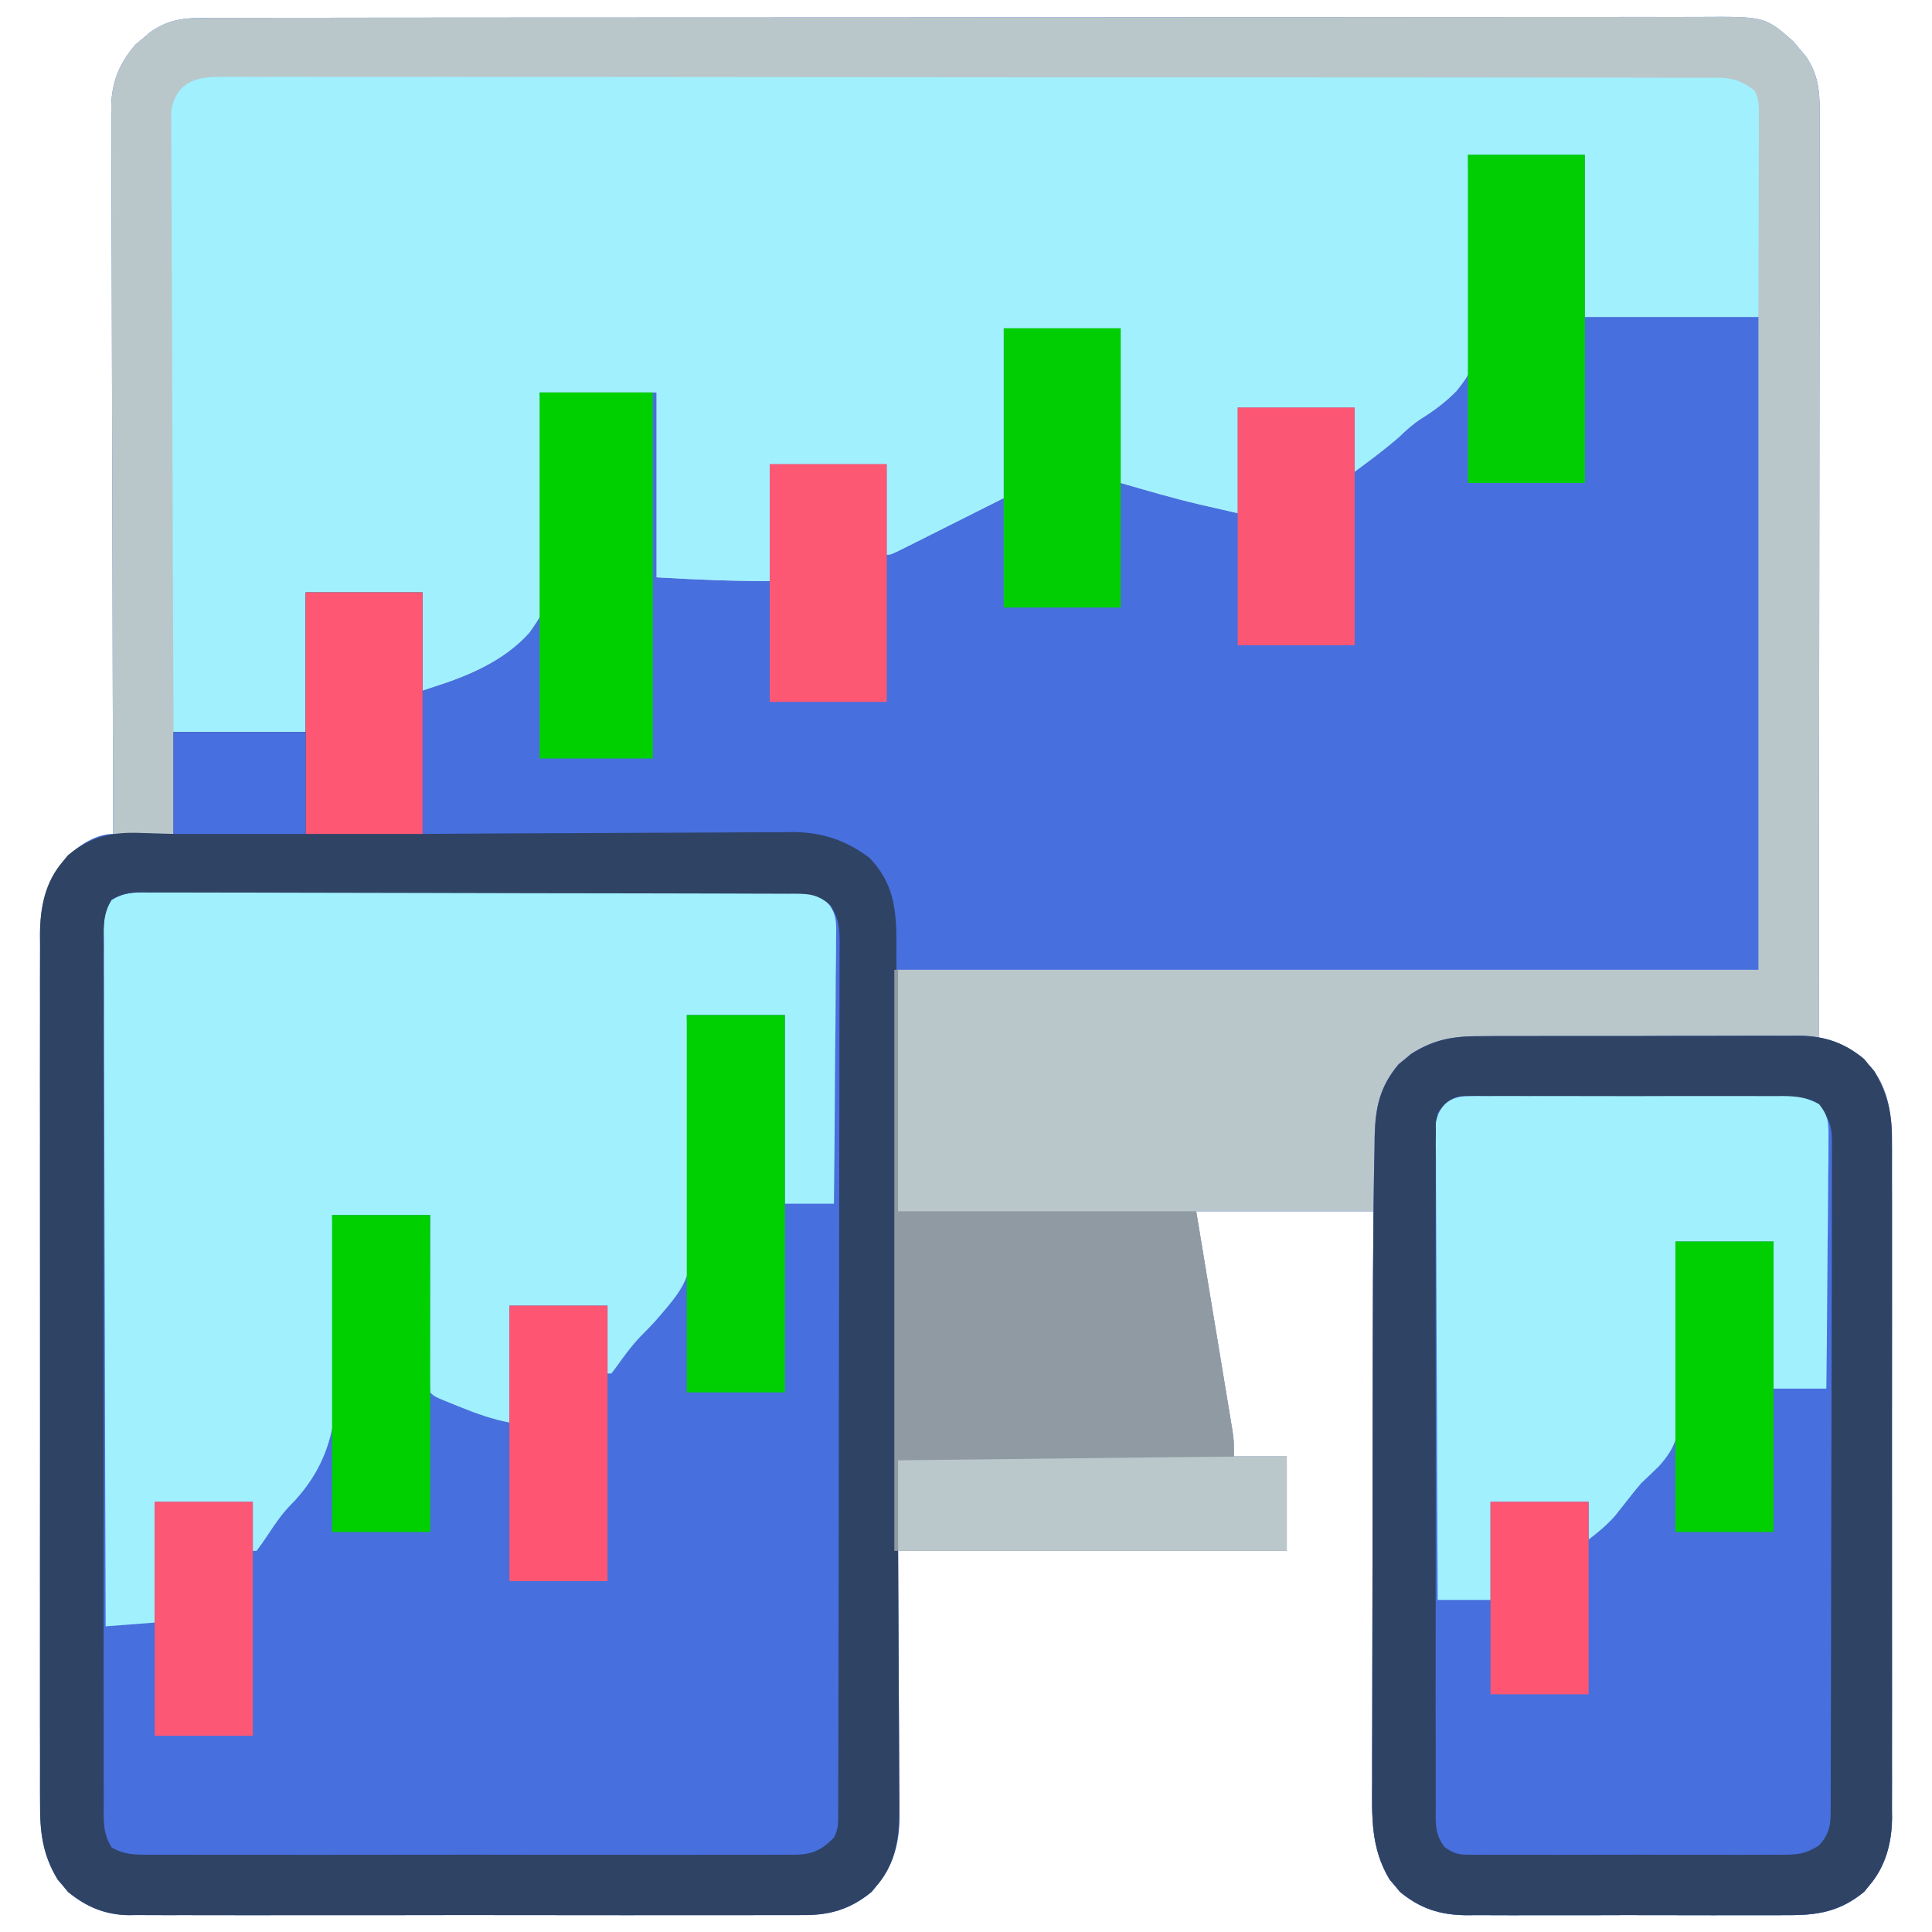
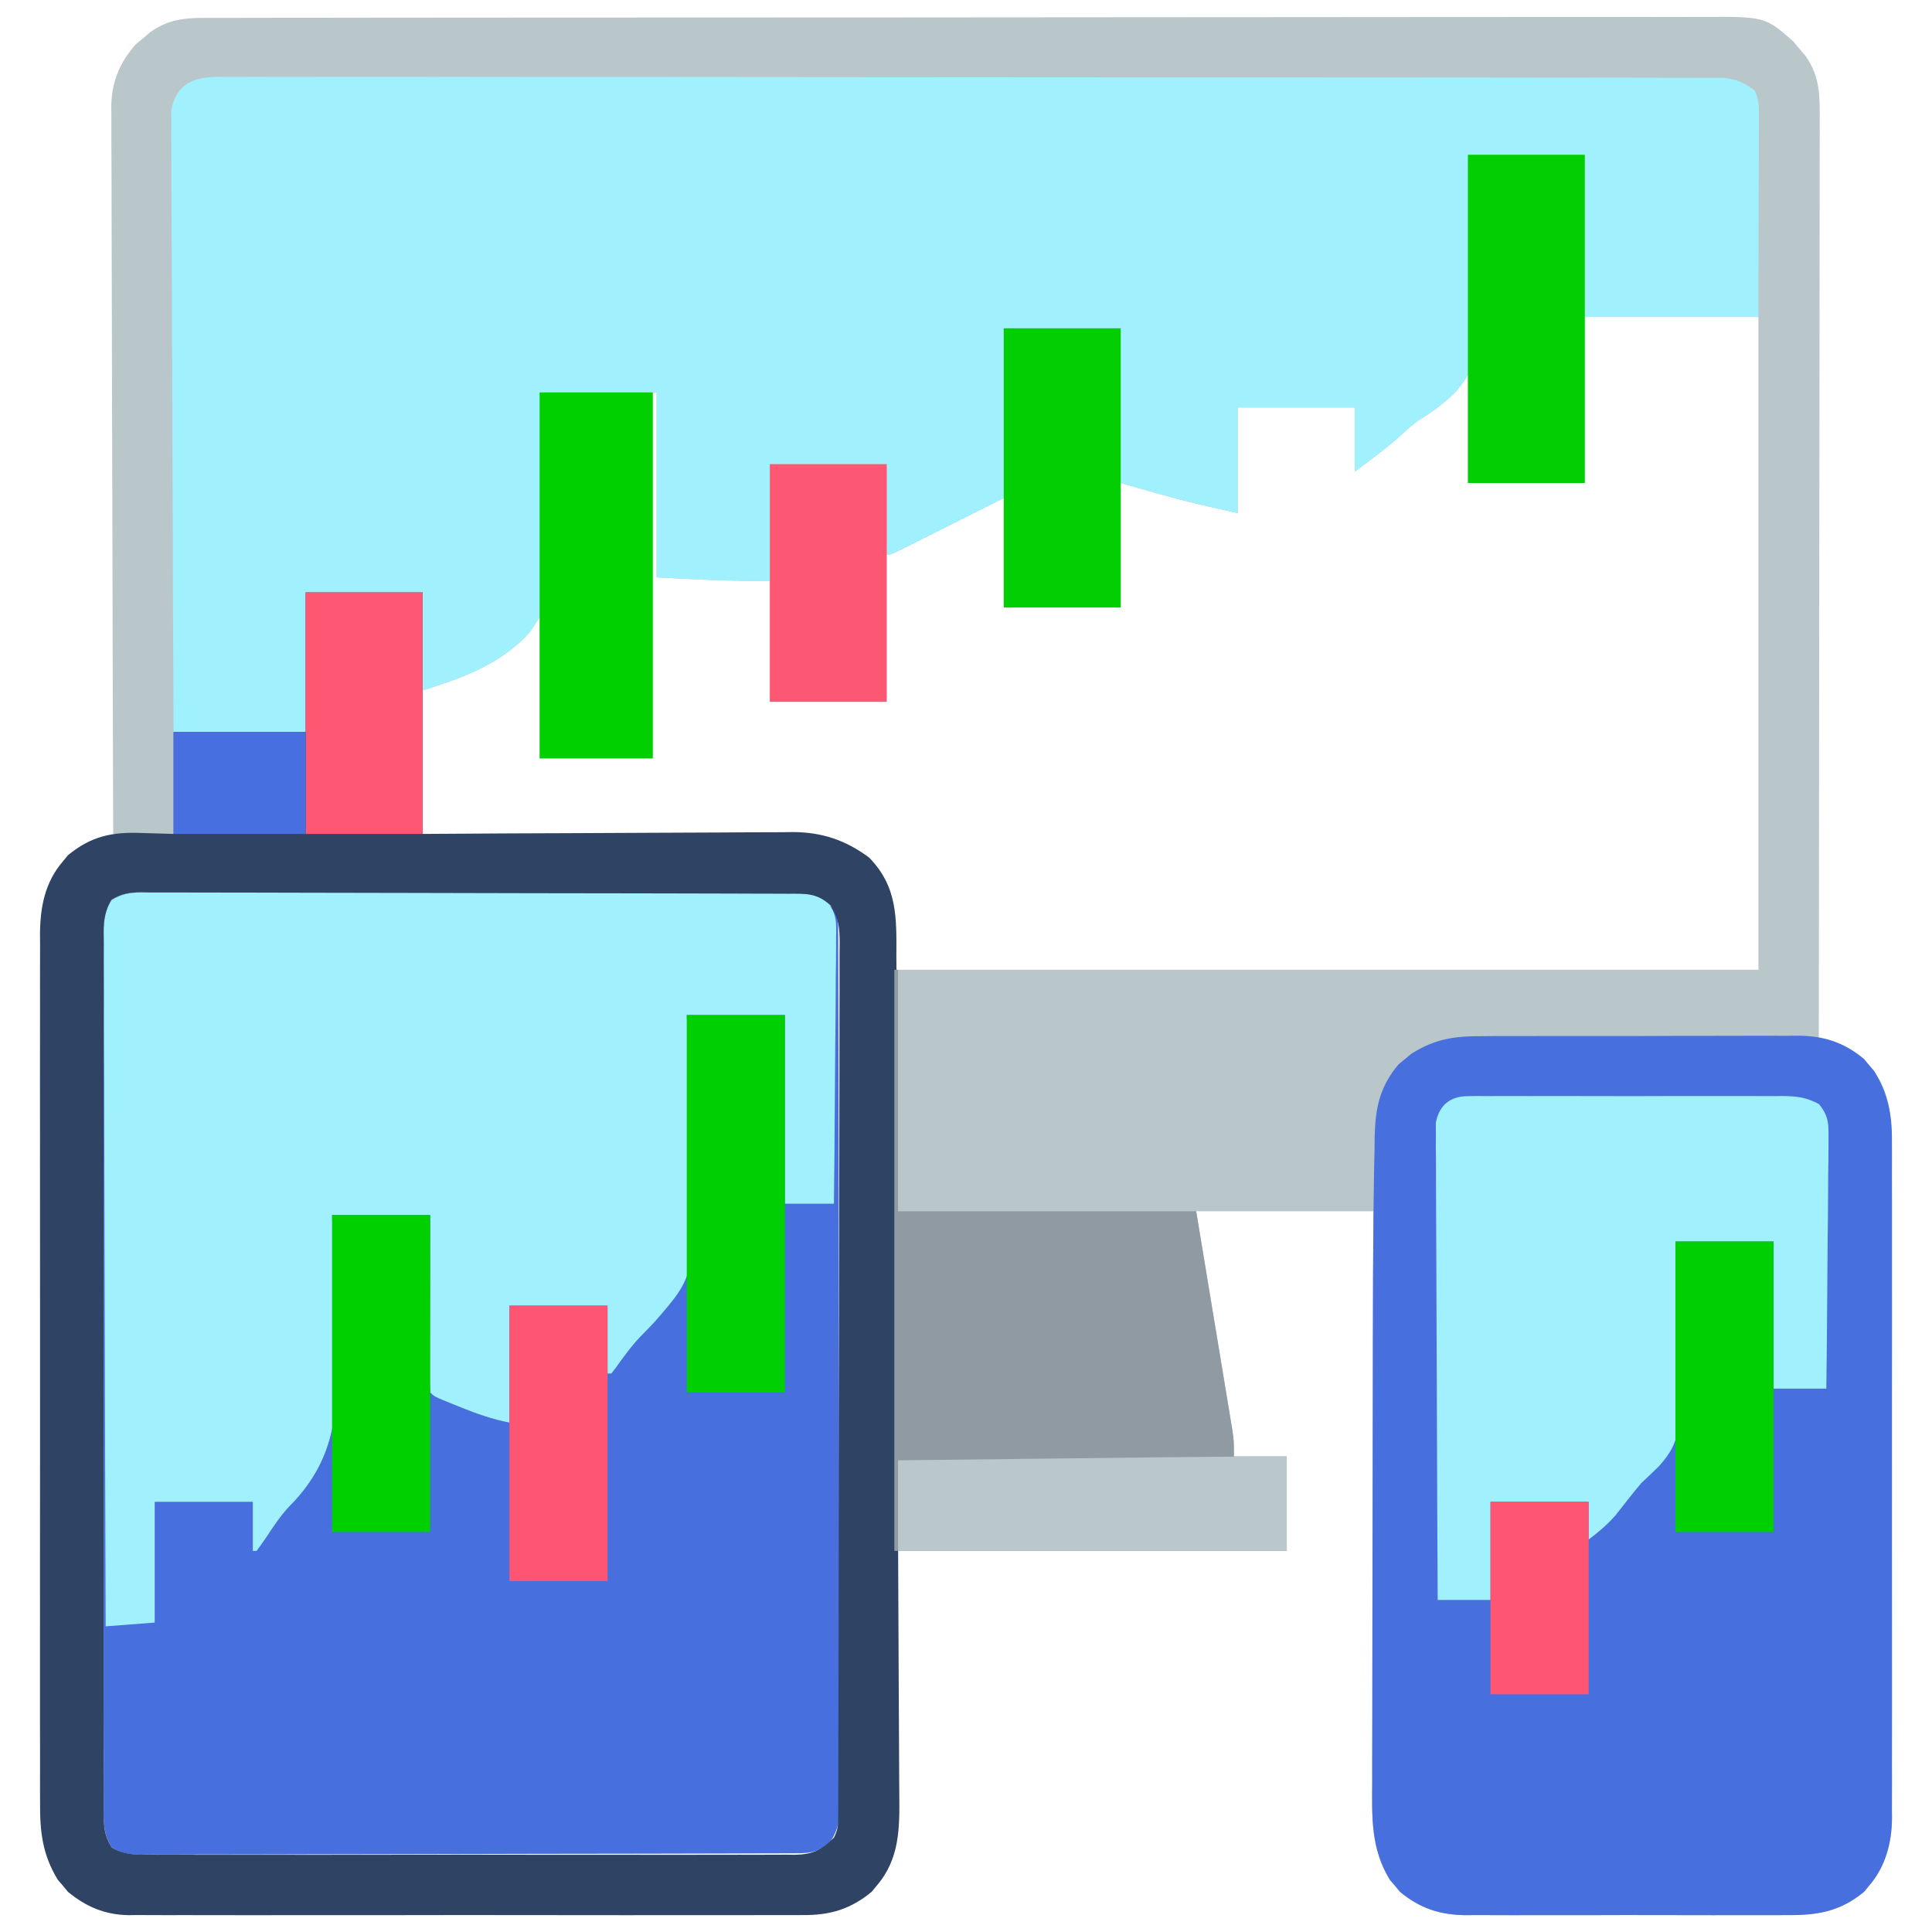
<svg xmlns="http://www.w3.org/2000/svg" width="512" height="512">
-   <path d="M0 0 C0.709 -0.004 1.418 -0.007 2.149 -0.011 C4.531 -0.02 6.913 -0.015 9.295 -0.01 C11.018 -0.014 12.741 -0.018 14.464 -0.024 C19.203 -0.036 23.942 -0.036 28.681 -0.033 C33.79 -0.033 38.899 -0.044 44.009 -0.054 C54.02 -0.07 64.032 -0.076 74.044 -0.077 C82.181 -0.078 90.317 -0.082 98.454 -0.088 C121.515 -0.106 144.576 -0.115 167.637 -0.114 C169.503 -0.113 169.503 -0.113 171.406 -0.113 C173.273 -0.113 173.273 -0.113 175.179 -0.113 C195.362 -0.112 215.544 -0.131 235.727 -0.16 C256.443 -0.188 277.158 -0.202 297.874 -0.2 C309.507 -0.2 321.141 -0.205 332.774 -0.227 C342.679 -0.245 352.583 -0.249 362.488 -0.236 C367.542 -0.229 372.596 -0.229 377.65 -0.246 C382.277 -0.262 386.903 -0.259 391.53 -0.242 C393.204 -0.239 394.878 -0.242 396.551 -0.254 C413.611 -0.359 413.611 -0.359 421.121 6.222 C421.66 6.873 422.199 7.524 422.754 8.195 C423.308 8.843 423.863 9.492 424.434 10.16 C428.289 15.755 428.159 20.887 428.12 27.463 C428.122 29.02 428.122 29.02 428.125 30.607 C428.128 34.088 428.117 37.569 428.106 41.05 C428.106 43.543 428.106 46.036 428.107 48.529 C428.107 53.9 428.102 59.27 428.091 64.64 C428.074 72.405 428.069 80.17 428.067 87.934 C428.062 100.532 428.049 113.13 428.03 125.728 C428.012 137.965 427.997 150.202 427.989 162.439 C427.988 163.193 427.988 163.947 427.987 164.725 C427.985 168.509 427.982 172.294 427.98 176.079 C427.959 207.471 427.924 238.864 427.879 270.257 C428.991 270.561 430.103 270.865 431.249 271.178 C437.217 272.952 441.084 276.562 444.254 281.882 C446.75 287.067 447.026 291.338 447.019 297.049 C447.024 298.234 447.024 298.234 447.028 299.443 C447.037 302.093 447.039 304.743 447.04 307.393 C447.045 309.292 447.05 311.191 447.055 313.09 C447.068 318.251 447.075 323.412 447.079 328.574 C447.082 331.799 447.086 335.024 447.091 338.249 C447.104 348.34 447.114 358.431 447.118 368.523 C447.122 380.17 447.14 391.816 447.169 403.463 C447.191 412.467 447.201 421.471 447.202 430.475 C447.203 435.852 447.209 441.229 447.227 446.606 C447.243 451.665 447.245 456.724 447.237 461.784 C447.236 463.638 447.24 465.492 447.25 467.347 C447.263 469.884 447.257 472.42 447.247 474.957 C447.259 476.05 447.259 476.05 447.271 477.166 C447.209 483.677 445.545 489.968 441.192 495.007 C440.755 495.538 440.318 496.069 439.867 496.617 C433.588 501.798 427.609 502.845 419.643 502.775 C418.153 502.785 418.153 502.785 416.634 502.796 C413.372 502.814 410.11 502.802 406.848 502.789 C404.569 502.791 402.29 502.795 400.012 502.8 C395.244 502.806 390.476 502.797 385.709 502.779 C379.609 502.756 373.51 502.769 367.41 502.793 C362.707 502.808 358.004 502.803 353.301 502.793 C351.053 502.79 348.804 502.793 346.556 502.802 C343.408 502.813 340.262 502.797 337.115 502.775 C336.194 502.783 335.272 502.791 334.322 502.799 C327.438 502.71 322.237 501.028 316.891 496.617 C316.454 496.086 316.017 495.554 315.567 495.007 C315.117 494.486 314.667 493.966 314.203 493.429 C309.064 484.999 309.47 476.568 309.538 467.019 C309.539 465.373 309.539 463.726 309.537 462.08 C309.536 457.628 309.554 453.176 309.575 448.724 C309.594 444.065 309.595 439.406 309.599 434.747 C309.608 425.932 309.633 417.117 309.663 408.302 C309.697 398.264 309.713 388.225 309.728 378.186 C309.759 357.543 309.814 336.9 309.879 316.257 C294.369 316.257 278.859 316.257 262.879 316.257 C263.601 320.614 264.323 324.971 265.067 329.46 C265.641 332.936 266.214 336.412 266.787 339.889 C267.392 343.557 267.998 347.226 268.607 350.893 C269.193 354.427 269.776 357.961 270.357 361.495 C270.579 362.842 270.803 364.19 271.027 365.537 C271.341 367.426 271.651 369.315 271.961 371.204 C272.139 372.278 272.316 373.353 272.499 374.46 C272.879 377.257 272.879 377.257 272.879 381.257 C277.499 381.257 282.119 381.257 286.879 381.257 C286.879 389.507 286.879 397.757 286.879 406.257 C252.889 406.257 218.899 406.257 183.879 406.257 C183.998 431.238 183.998 431.238 184.149 456.218 C184.163 461.07 184.163 461.07 184.165 463.347 C184.17 464.924 184.18 466.501 184.196 468.079 C184.218 470.479 184.221 472.88 184.22 475.281 C184.23 475.973 184.241 476.666 184.252 477.379 C184.212 483.799 182.459 490.067 178.192 495.007 C177.755 495.538 177.318 496.069 176.867 496.617 C171.29 501.219 165.767 502.853 158.644 502.765 C157.46 502.775 157.46 502.775 156.252 502.784 C153.628 502.8 151.005 502.787 148.381 502.775 C146.491 502.78 144.602 502.787 142.712 502.796 C137.594 502.814 132.477 502.807 127.359 502.795 C121.996 502.784 116.634 502.794 111.271 502.8 C102.266 502.807 93.261 502.798 84.256 502.779 C73.854 502.757 63.453 502.764 53.051 502.786 C44.11 502.804 35.17 502.807 26.23 502.796 C20.894 502.79 15.559 502.789 10.223 502.802 C5.206 502.814 0.19 502.806 -4.827 502.783 C-6.665 502.778 -8.503 502.779 -10.342 502.788 C-12.857 502.799 -15.371 502.785 -17.886 502.765 C-18.969 502.779 -18.969 502.779 -20.074 502.792 C-26.28 502.698 -31.321 500.567 -36.109 496.617 C-36.546 496.086 -36.983 495.554 -37.433 495.007 C-37.883 494.486 -38.333 493.966 -38.797 493.429 C-42.902 486.695 -43.557 480.633 -43.502 472.934 C-43.507 471.92 -43.511 470.906 -43.516 469.862 C-43.528 466.478 -43.519 463.094 -43.509 459.71 C-43.513 457.279 -43.519 454.847 -43.525 452.416 C-43.537 446.505 -43.536 440.595 -43.527 434.684 C-43.52 429.879 -43.519 425.074 -43.522 420.269 C-43.523 419.584 -43.523 418.899 -43.524 418.193 C-43.525 416.802 -43.526 415.41 -43.527 414.019 C-43.535 400.982 -43.525 387.945 -43.509 374.909 C-43.496 363.732 -43.498 352.555 -43.512 341.378 C-43.528 328.387 -43.534 315.396 -43.525 302.405 C-43.524 301.018 -43.523 299.632 -43.522 298.246 C-43.522 297.564 -43.521 296.882 -43.521 296.179 C-43.518 291.382 -43.523 286.585 -43.53 281.787 C-43.539 275.326 -43.532 268.865 -43.515 262.403 C-43.511 260.033 -43.512 257.663 -43.519 255.292 C-43.527 252.055 -43.517 248.818 -43.502 245.581 C-43.509 244.644 -43.515 243.708 -43.522 242.744 C-43.449 234.535 -41.502 227.963 -35.875 221.8 C-32.673 218.983 -28.493 216.257 -24.121 216.257 C-24.125 215.239 -24.128 214.221 -24.132 213.172 C-24.221 188.392 -24.287 163.612 -24.328 138.833 C-24.349 126.849 -24.377 114.866 -24.423 102.883 C-24.463 92.438 -24.488 81.993 -24.497 71.548 C-24.503 66.017 -24.515 60.487 -24.544 54.957 C-24.571 49.75 -24.579 44.543 -24.573 39.336 C-24.574 37.427 -24.582 35.518 -24.598 33.609 C-24.618 30.997 -24.613 28.386 -24.602 25.774 C-24.614 25.023 -24.625 24.272 -24.637 23.498 C-24.565 17.024 -22.428 11.89 -18.156 7.015 C-17.505 6.476 -16.854 5.937 -16.183 5.382 C-15.535 4.828 -14.887 4.274 -14.219 3.703 C-9.566 0.497 -5.597 0.006 0 0 Z " fill="#476FDE" transform="translate(54.121,4.743)" />
  <path d="M0 0 C0.709 -0.004 1.418 -0.007 2.149 -0.011 C4.531 -0.02 6.913 -0.015 9.295 -0.01 C11.018 -0.014 12.741 -0.018 14.464 -0.024 C19.203 -0.036 23.942 -0.036 28.681 -0.033 C33.79 -0.033 38.899 -0.044 44.009 -0.054 C54.02 -0.07 64.032 -0.076 74.044 -0.077 C82.181 -0.078 90.317 -0.082 98.454 -0.088 C121.515 -0.106 144.576 -0.115 167.637 -0.114 C169.503 -0.113 169.503 -0.113 171.406 -0.113 C173.273 -0.113 173.273 -0.113 175.179 -0.113 C195.362 -0.112 215.544 -0.131 235.727 -0.16 C256.443 -0.188 277.158 -0.202 297.874 -0.2 C309.507 -0.2 321.141 -0.205 332.774 -0.227 C342.679 -0.245 352.583 -0.249 362.488 -0.236 C367.542 -0.229 372.596 -0.229 377.65 -0.246 C382.277 -0.262 386.903 -0.259 391.53 -0.242 C393.204 -0.239 394.878 -0.242 396.551 -0.254 C413.611 -0.359 413.611 -0.359 421.121 6.222 C421.66 6.873 422.199 7.524 422.754 8.195 C423.308 8.843 423.863 9.492 424.434 10.16 C428.289 15.755 428.159 20.887 428.12 27.463 C428.122 29.02 428.122 29.02 428.125 30.607 C428.128 34.088 428.117 37.569 428.106 41.05 C428.106 43.543 428.106 46.036 428.107 48.529 C428.107 53.9 428.102 59.27 428.091 64.64 C428.074 72.405 428.069 80.17 428.067 87.934 C428.062 100.532 428.049 113.13 428.03 125.728 C428.012 137.965 427.997 150.202 427.989 162.439 C427.988 163.193 427.988 163.947 427.987 164.725 C427.985 168.509 427.982 172.294 427.98 176.079 C427.959 207.471 427.924 238.864 427.879 270.257 C428.991 270.561 430.103 270.865 431.249 271.178 C437.217 272.952 441.084 276.562 444.254 281.882 C446.75 287.067 447.026 291.338 447.019 297.049 C447.024 298.234 447.024 298.234 447.028 299.443 C447.037 302.093 447.039 304.743 447.04 307.393 C447.045 309.292 447.05 311.191 447.055 313.09 C447.068 318.251 447.075 323.412 447.079 328.574 C447.082 331.799 447.086 335.024 447.091 338.249 C447.104 348.34 447.114 358.431 447.118 368.523 C447.122 380.17 447.14 391.816 447.169 403.463 C447.191 412.467 447.201 421.471 447.202 430.475 C447.203 435.852 447.209 441.229 447.227 446.606 C447.243 451.665 447.245 456.724 447.237 461.784 C447.236 463.638 447.24 465.492 447.25 467.347 C447.263 469.884 447.257 472.42 447.247 474.957 C447.259 476.05 447.259 476.05 447.271 477.166 C447.209 483.677 445.545 489.968 441.192 495.007 C440.755 495.538 440.318 496.069 439.867 496.617 C433.588 501.798 427.609 502.845 419.643 502.775 C418.153 502.785 418.153 502.785 416.634 502.796 C413.372 502.814 410.11 502.802 406.848 502.789 C404.569 502.791 402.29 502.795 400.012 502.8 C395.244 502.806 390.476 502.797 385.709 502.779 C379.609 502.756 373.51 502.769 367.41 502.793 C362.707 502.808 358.004 502.803 353.301 502.793 C351.053 502.79 348.804 502.793 346.556 502.802 C343.408 502.813 340.262 502.797 337.115 502.775 C336.194 502.783 335.272 502.791 334.322 502.799 C327.438 502.71 322.237 501.028 316.891 496.617 C316.454 496.086 316.017 495.554 315.567 495.007 C315.117 494.486 314.667 493.966 314.203 493.429 C309.064 484.999 309.47 476.568 309.538 467.019 C309.539 465.373 309.539 463.726 309.537 462.08 C309.536 457.628 309.554 453.176 309.575 448.724 C309.594 444.065 309.595 439.406 309.599 434.747 C309.608 425.932 309.633 417.117 309.663 408.302 C309.697 398.264 309.713 388.225 309.728 378.186 C309.759 357.543 309.814 336.9 309.879 316.257 C294.369 316.257 278.859 316.257 262.879 316.257 C263.601 320.614 264.323 324.971 265.067 329.46 C265.641 332.936 266.214 336.412 266.787 339.889 C267.392 343.557 267.998 347.226 268.607 350.893 C269.193 354.427 269.776 357.961 270.357 361.495 C270.579 362.842 270.803 364.19 271.027 365.537 C271.341 367.426 271.651 369.315 271.961 371.204 C272.139 372.278 272.316 373.353 272.499 374.46 C272.879 377.257 272.879 377.257 272.879 381.257 C277.499 381.257 282.119 381.257 286.879 381.257 C286.879 389.507 286.879 397.757 286.879 406.257 C252.559 406.257 218.239 406.257 182.879 406.257 C182.879 355.437 182.879 304.617 182.879 252.257 C258.449 252.257 334.019 252.257 411.879 252.257 C411.879 195.167 411.879 138.077 411.879 79.257 C396.699 79.257 381.519 79.257 365.879 79.257 C365.879 65.067 365.879 50.877 365.879 36.257 C355.649 36.257 345.419 36.257 334.879 36.257 C335.041 40.293 335.204 44.329 335.371 48.488 C335.462 51.742 335.537 54.996 335.604 58.251 C335.677 61.668 335.775 65.081 335.935 68.496 C337.026 92.325 337.026 92.325 331.854 98.883 C329.026 101.763 325.954 104.072 322.531 106.2 C320.296 107.631 318.422 109.368 316.504 111.195 C312.777 114.421 308.855 117.346 304.879 120.257 C304.879 114.647 304.879 109.037 304.879 103.257 C294.649 103.257 284.419 103.257 273.879 103.257 C273.879 112.497 273.879 121.737 273.879 131.257 C271.363 130.68 268.847 130.102 266.254 129.507 C265.494 129.335 264.734 129.162 263.951 128.985 C256.827 127.328 249.947 125.277 242.879 123.257 C242.879 109.727 242.879 96.197 242.879 82.257 C232.649 82.257 222.419 82.257 211.879 82.257 C211.879 97.107 211.879 111.957 211.879 127.257 C204.485 130.97 204.485 130.97 196.942 134.757 C195.384 135.54 193.827 136.323 192.223 137.13 C190.995 137.746 189.767 138.361 188.539 138.976 C187.575 139.462 187.575 139.462 186.592 139.957 C181.993 142.257 181.993 142.257 180.879 142.257 C180.879 134.337 180.879 126.417 180.879 118.257 C170.649 118.257 160.419 118.257 149.879 118.257 C149.879 128.487 149.879 138.717 149.879 149.257 C139.873 149.257 129.867 148.845 119.879 148.257 C119.879 132.087 119.879 115.917 119.879 99.257 C109.649 99.257 99.419 99.257 88.879 99.257 C89.204 103.296 89.529 107.335 89.863 111.496 C92.524 153.822 92.524 153.822 86.179 162.9 C79.588 170.298 70.154 174.321 60.879 177.257 C59.889 177.587 58.899 177.917 57.879 178.257 C57.879 169.677 57.879 161.097 57.879 152.257 C47.649 152.257 37.419 152.257 26.879 152.257 C26.879 164.467 26.879 176.677 26.879 189.257 C15.329 189.257 3.779 189.257 -8.121 189.257 C-8.121 198.167 -8.121 207.077 -8.121 216.257 C-13.401 216.257 -18.681 216.257 -24.121 216.257 C-24.214 190.449 -24.285 164.641 -24.328 138.833 C-24.349 126.849 -24.377 114.866 -24.423 102.883 C-24.463 92.438 -24.488 81.993 -24.497 71.548 C-24.503 66.017 -24.515 60.487 -24.544 54.957 C-24.571 49.75 -24.579 44.543 -24.573 39.336 C-24.574 37.427 -24.582 35.518 -24.598 33.609 C-24.618 30.997 -24.613 28.386 -24.602 25.774 C-24.614 25.023 -24.625 24.272 -24.637 23.498 C-24.565 17.024 -22.428 11.89 -18.156 7.015 C-17.505 6.476 -16.854 5.937 -16.183 5.382 C-15.535 4.828 -14.887 4.274 -14.219 3.703 C-9.566 0.497 -5.597 0.006 0 0 Z " fill="#B9C7CB" transform="translate(54.121,4.743)" />
  <path d="M0 0 C1.127 -0.009 1.127 -0.009 2.277 -0.019 C4.796 -0.035 7.314 -0.022 9.833 -0.01 C11.638 -0.015 13.443 -0.022 15.248 -0.031 C20.153 -0.049 25.058 -0.042 29.963 -0.029 C35.094 -0.019 40.224 -0.029 45.355 -0.035 C53.973 -0.042 62.59 -0.033 71.208 -0.014 C81.172 0.008 91.137 0.001 101.101 -0.021 C109.653 -0.039 118.205 -0.042 126.757 -0.031 C131.867 -0.025 136.976 -0.024 142.085 -0.037 C146.889 -0.049 151.693 -0.041 156.497 -0.018 C158.261 -0.012 160.024 -0.014 161.788 -0.023 C164.195 -0.034 166.601 -0.02 169.008 0 C169.706 -0.009 170.405 -0.018 171.125 -0.027 C175.854 0.049 178.24 1.176 181.567 4.508 C182.701 6.774 182.695 8.004 182.701 10.519 C182.706 11.363 182.71 12.207 182.715 13.077 C182.715 14.009 182.715 14.941 182.714 15.902 C182.718 16.888 182.722 17.875 182.726 18.891 C182.737 22.218 182.74 25.544 182.744 28.87 C182.751 31.247 182.757 33.623 182.764 36 C182.783 43.146 182.794 50.293 182.803 57.439 C182.807 60.803 182.813 64.167 182.818 67.531 C182.835 78.711 182.849 89.892 182.857 101.072 C182.859 103.974 182.86 106.876 182.862 109.778 C182.863 110.499 182.863 111.22 182.864 111.963 C182.872 123.651 182.898 135.339 182.93 147.027 C182.963 159.023 182.981 171.018 182.984 183.013 C182.986 189.75 182.995 196.486 183.021 203.223 C183.044 209.559 183.048 215.894 183.038 222.23 C183.038 224.558 183.044 226.886 183.058 229.214 C183.075 232.387 183.068 235.56 183.055 238.733 C183.066 239.659 183.077 240.584 183.088 241.538 C183.046 245.73 182.93 247.928 180.662 251.556 C177.049 254.922 174.081 254.656 169.368 254.655 C168.618 254.659 167.868 254.662 167.095 254.666 C164.568 254.677 162.04 254.681 159.513 254.685 C157.706 254.691 155.9 254.698 154.093 254.705 C149.176 254.722 144.259 254.733 139.341 254.741 C136.271 254.746 133.202 254.752 130.132 254.759 C120.534 254.778 110.936 254.792 101.338 254.8 C90.245 254.81 79.153 254.836 68.061 254.877 C59.496 254.907 50.93 254.922 42.364 254.925 C37.245 254.927 32.125 254.936 27.005 254.961 C22.19 254.985 17.376 254.989 12.561 254.979 C10.792 254.978 9.023 254.985 7.254 254.998 C4.842 255.016 2.432 255.009 0.02 254.996 C-0.683 255.007 -1.386 255.018 -2.11 255.029 C-5.168 254.988 -7.211 254.637 -9.867 253.09 C-12.296 249.085 -11.984 245.314 -11.941 240.715 C-11.947 239.71 -11.953 238.704 -11.96 237.669 C-11.976 234.291 -11.963 230.913 -11.95 227.535 C-11.956 225.118 -11.963 222.7 -11.972 220.282 C-11.988 214.391 -11.985 208.5 -11.974 202.609 C-11.965 197.822 -11.964 193.035 -11.968 188.247 C-11.969 187.566 -11.969 186.885 -11.97 186.184 C-11.971 184.8 -11.972 183.417 -11.974 182.033 C-11.985 169.057 -11.972 156.08 -11.951 143.104 C-11.933 131.967 -11.936 120.83 -11.954 109.693 C-11.976 96.763 -11.984 83.833 -11.972 70.904 C-11.97 69.525 -11.969 68.147 -11.968 66.768 C-11.967 66.09 -11.967 65.412 -11.966 64.713 C-11.963 59.931 -11.968 55.149 -11.978 50.367 C-11.99 43.932 -11.981 37.497 -11.958 31.062 C-11.953 28.696 -11.955 26.331 -11.963 23.965 C-11.974 20.744 -11.961 17.523 -11.941 14.301 C-11.95 13.358 -11.959 12.416 -11.968 11.444 C-11.922 7.633 -11.869 5.226 -9.866 1.928 C-6.582 0.012 -3.698 -0.047 0 0 Z " fill="#476FDD" transform="translate(39.433,236.492)" />
  <path d="M0 0 C0.695 -0.007 1.39 -0.013 2.106 -0.02 C4.44 -0.036 6.772 -0.017 9.106 0.002 C10.794 -0.002 12.482 -0.009 14.169 -0.017 C18.812 -0.034 23.454 -0.02 28.096 -0.001 C33.101 0.015 38.106 0.001 43.111 -0.008 C52.917 -0.023 62.723 -0.011 72.529 0.011 C83.943 0.035 95.357 0.033 106.771 0.03 C127.133 0.027 147.495 0.048 167.857 0.082 C187.627 0.115 207.396 0.129 227.165 0.123 C248.68 0.116 270.195 0.118 291.71 0.138 C293.415 0.14 293.415 0.14 295.156 0.141 C297.44 0.143 299.724 0.145 302.008 0.147 C309.969 0.154 317.93 0.155 325.89 0.154 C335.588 0.152 345.287 0.162 354.985 0.186 C359.935 0.197 364.885 0.205 369.836 0.199 C374.365 0.194 378.893 0.202 383.422 0.222 C385.063 0.227 386.704 0.226 388.346 0.221 C390.572 0.213 392.797 0.225 395.022 0.241 C396.26 0.242 397.498 0.244 398.773 0.245 C402.301 0.658 404.192 1.5 407.011 3.624 C408.33 6.261 408.131 8.222 408.125 11.175 C408.125 12.336 408.125 13.497 408.125 14.693 C408.119 15.952 408.114 17.21 408.109 18.506 C408.107 20.433 408.107 20.433 408.105 22.399 C408.101 25.815 408.091 29.231 408.08 32.648 C408.07 36.133 408.065 39.619 408.06 43.104 C408.05 49.944 408.03 56.784 408.011 63.624 C392.831 63.624 377.651 63.624 362.011 63.624 C362.011 49.434 362.011 35.244 362.011 20.624 C351.781 20.624 341.551 20.624 331.011 20.624 C331.174 24.66 331.336 28.696 331.503 32.854 C331.594 36.108 331.67 39.362 331.736 42.617 C331.809 46.035 331.907 49.448 332.067 52.863 C333.158 76.692 333.158 76.692 327.986 83.249 C325.158 86.13 322.087 88.439 318.664 90.566 C316.428 91.997 314.554 93.735 312.636 95.561 C308.91 98.788 304.988 101.712 301.011 104.624 C301.011 99.014 301.011 93.404 301.011 87.624 C290.781 87.624 280.551 87.624 270.011 87.624 C270.011 96.864 270.011 106.104 270.011 115.624 C267.495 115.046 264.979 114.469 262.386 113.874 C261.246 113.615 261.246 113.615 260.083 113.351 C252.959 111.694 246.079 109.643 239.011 107.624 C239.011 94.094 239.011 80.564 239.011 66.624 C228.781 66.624 218.551 66.624 208.011 66.624 C208.011 81.474 208.011 96.324 208.011 111.624 C203.082 114.099 198.152 116.574 193.074 119.124 C191.517 119.907 189.96 120.69 188.355 121.497 C187.127 122.112 185.899 122.727 184.671 123.342 C184.029 123.666 183.386 123.99 182.724 124.324 C178.125 126.624 178.125 126.624 177.011 126.624 C177.011 118.704 177.011 110.784 177.011 102.624 C166.781 102.624 156.551 102.624 146.011 102.624 C146.011 112.854 146.011 123.084 146.011 133.624 C136.006 133.624 126 133.211 116.011 132.624 C116.011 116.454 116.011 100.284 116.011 83.624 C105.781 83.624 95.551 83.624 85.011 83.624 C85.336 87.662 85.661 91.701 85.996 95.862 C88.657 138.189 88.657 138.189 82.312 147.267 C75.72 154.664 66.286 158.688 57.011 161.624 C56.021 161.954 55.031 162.284 54.011 162.624 C54.011 154.044 54.011 145.464 54.011 136.624 C43.781 136.624 33.551 136.624 23.011 136.624 C23.011 148.834 23.011 161.044 23.011 173.624 C11.461 173.624 -0.089 173.624 -11.989 173.624 C-12.102 151.805 -12.194 129.988 -12.248 108.169 C-12.274 98.039 -12.309 87.909 -12.366 77.778 C-12.416 68.949 -12.448 60.121 -12.459 51.292 C-12.466 46.616 -12.481 41.941 -12.517 37.265 C-12.551 32.865 -12.562 28.465 -12.554 24.065 C-12.556 22.449 -12.566 20.834 -12.585 19.219 C-12.61 17.013 -12.604 14.809 -12.59 12.603 C-12.595 11.369 -12.599 10.134 -12.604 8.863 C-11.261 1.794 -6.664 -0.001 0 0 Z " fill="#A1F0FE" transform="translate(57.989,20.376)" />
  <path d="M0 0 C0.973 -0.007 1.947 -0.014 2.949 -0.021 C6.152 -0.039 9.354 -0.035 12.557 -0.03 C14.792 -0.034 17.027 -0.039 19.263 -0.045 C23.942 -0.054 28.622 -0.052 33.301 -0.042 C39.288 -0.031 45.274 -0.051 51.26 -0.08 C55.875 -0.098 60.489 -0.098 65.104 -0.092 C67.311 -0.092 69.517 -0.098 71.724 -0.111 C74.814 -0.125 77.902 -0.115 80.992 -0.098 C81.897 -0.107 82.802 -0.117 83.734 -0.127 C90.566 -0.048 95.745 1.668 101.049 6.045 C101.486 6.576 101.923 7.107 102.373 7.654 C103.048 8.435 103.048 8.435 103.737 9.232 C107.398 15.238 108.505 20.794 108.442 27.677 C108.446 28.471 108.451 29.264 108.456 30.081 C108.468 32.719 108.458 35.356 108.449 37.994 C108.453 39.893 108.458 41.793 108.465 43.692 C108.479 48.837 108.473 53.981 108.464 59.126 C108.456 64.517 108.463 69.908 108.468 75.298 C108.473 84.35 108.466 93.402 108.452 102.454 C108.436 112.91 108.441 123.367 108.457 133.823 C108.471 142.81 108.473 151.797 108.465 160.784 C108.46 166.148 108.46 171.511 108.47 176.875 C108.478 181.918 108.472 186.961 108.455 192.004 C108.451 193.852 108.452 195.699 108.459 197.547 C108.467 200.075 108.457 202.603 108.442 205.131 C108.448 205.857 108.455 206.583 108.462 207.331 C108.388 213.832 106.719 220.124 102.373 225.154 C101.936 225.685 101.499 226.216 101.049 226.763 C94.769 231.945 88.791 232.992 80.824 232.922 C79.832 232.929 78.839 232.936 77.816 232.943 C74.553 232.96 71.292 232.949 68.03 232.935 C65.751 232.938 63.472 232.942 61.193 232.947 C56.426 232.953 51.658 232.944 46.89 232.926 C40.791 232.903 34.692 232.916 28.592 232.94 C23.889 232.954 19.186 232.95 14.483 232.939 C12.234 232.937 9.986 232.94 7.737 232.949 C4.59 232.959 1.444 232.944 -1.703 232.922 C-2.625 232.93 -3.546 232.938 -4.496 232.946 C-11.38 232.857 -16.581 231.175 -21.927 226.763 C-22.583 225.967 -22.583 225.967 -23.252 225.154 C-23.702 224.633 -24.151 224.112 -24.615 223.576 C-29.677 215.274 -29.356 207.031 -29.296 197.626 C-29.296 196.027 -29.299 194.427 -29.302 192.828 C-29.307 188.494 -29.293 184.16 -29.276 179.826 C-29.261 175.258 -29.262 170.689 -29.262 166.121 C-29.258 158.429 -29.243 150.736 -29.22 143.043 C-29.192 133.26 -29.181 123.477 -29.177 113.694 C-29.173 105.198 -29.16 96.702 -29.146 88.207 C-29.142 85.522 -29.139 82.838 -29.137 80.153 C-29.124 69.639 -29.08 59.125 -28.964 48.611 C-28.947 47.143 -28.932 45.675 -28.918 44.207 C-28.87 39.457 -28.784 34.71 -28.677 29.961 C-28.657 28.212 -28.657 28.212 -28.636 26.427 C-28.417 18.842 -27.284 13.372 -22.263 7.416 C-21.453 6.76 -21.453 6.76 -20.627 6.092 C-20.094 5.642 -19.562 5.192 -19.013 4.728 C-12.632 0.654 -7.427 -0.037 0 0 Z " fill="#476FDD" transform="translate(392.939,274.596)" />
  <path d="M0 0 C1.127 -0.009 1.127 -0.009 2.277 -0.019 C4.796 -0.035 7.314 -0.022 9.833 -0.01 C11.638 -0.015 13.443 -0.022 15.248 -0.031 C20.153 -0.049 25.058 -0.042 29.963 -0.029 C35.094 -0.019 40.224 -0.029 45.355 -0.035 C53.973 -0.042 62.59 -0.033 71.208 -0.014 C81.172 0.008 91.137 0.001 101.101 -0.021 C109.653 -0.039 118.205 -0.042 126.757 -0.031 C131.867 -0.025 136.976 -0.024 142.085 -0.037 C146.889 -0.049 151.693 -0.041 156.497 -0.018 C158.261 -0.012 160.024 -0.014 161.788 -0.023 C164.195 -0.034 166.601 -0.02 169.008 0 C169.706 -0.009 170.405 -0.018 171.125 -0.027 C174.599 0.029 176.522 0.48 179.502 2.325 C182.396 5.384 182.235 8.125 182.135 12.122 C182.136 13.264 182.136 13.264 182.137 14.429 C182.134 16.941 182.095 19.45 182.056 21.961 C182.046 23.704 182.039 25.447 182.034 27.19 C182.015 31.774 181.966 36.357 181.911 40.94 C181.859 45.619 181.837 50.298 181.811 54.977 C181.758 64.154 181.673 73.331 181.567 82.508 C177.277 82.508 172.987 82.508 168.567 82.508 C168.567 66.008 168.567 49.508 168.567 32.508 C159.987 32.508 151.407 32.508 142.567 32.508 C142.641 34.468 142.714 36.429 142.789 38.449 C143.017 45.006 143.177 51.562 143.293 58.122 C143.365 62.091 143.463 66.055 143.623 70.022 C144.861 101.396 144.861 101.396 134.03 113.841 C132.826 115.124 131.602 116.39 130.357 117.634 C127.868 120.24 125.809 123.102 123.72 126.032 C123.34 126.519 122.959 127.006 122.567 127.508 C122.237 127.508 121.907 127.508 121.567 127.508 C121.567 121.568 121.567 115.628 121.567 109.508 C112.987 109.508 104.407 109.508 95.567 109.508 C95.567 119.738 95.567 129.968 95.567 140.508 C91.03 139.601 87.066 138.244 82.817 136.508 C82.133 136.235 81.448 135.961 80.743 135.68 C75.703 133.644 75.703 133.644 74.567 132.508 C74.474 131.034 74.45 129.556 74.454 128.08 C74.454 126.669 74.454 126.669 74.454 125.229 C74.459 124.206 74.464 123.183 74.47 122.129 C74.471 121.087 74.472 120.045 74.474 118.972 C74.48 115.63 74.492 112.288 74.505 108.945 C74.51 106.686 74.514 104.426 74.518 102.166 C74.529 96.613 74.548 91.061 74.567 85.508 C65.987 85.508 57.407 85.508 48.567 85.508 C48.718 89.703 48.869 93.897 49.024 98.219 C49.108 101.617 49.179 105.016 49.24 108.415 C49.308 111.975 49.398 115.53 49.548 119.088 C50.213 135.306 50.301 148.397 38.798 161.084 C38.243 161.661 37.689 162.239 37.117 162.834 C34.874 165.257 33.13 167.875 31.317 170.633 C30.427 171.943 29.521 173.243 28.567 174.508 C28.237 174.508 27.907 174.508 27.567 174.508 C27.567 170.218 27.567 165.928 27.567 161.508 C18.987 161.508 10.407 161.508 1.567 161.508 C1.567 172.068 1.567 182.628 1.567 193.508 C-2.723 193.838 -7.013 194.168 -11.433 194.508 C-11.526 169.804 -11.597 145.1 -11.64 120.396 C-11.661 108.926 -11.689 97.456 -11.734 85.986 C-11.774 75.991 -11.8 65.996 -11.809 56.001 C-11.814 50.706 -11.827 45.412 -11.856 40.118 C-11.883 35.138 -11.891 30.157 -11.885 25.177 C-11.886 23.346 -11.894 21.516 -11.91 19.686 C-11.929 17.191 -11.925 14.697 -11.914 12.202 C-11.925 11.474 -11.937 10.747 -11.949 9.997 C-11.911 6.791 -11.607 4.781 -9.867 2.059 C-6.597 -0.025 -3.758 -0.048 0 0 Z " fill="#A1F0FE" transform="translate(39.433,236.492)" />
  <path d="M0 0 C10.23 0 20.46 0 31 0 C31 21.12 31 42.24 31 64 C42.321 63.93 42.321 63.93 53.871 63.859 C58.661 63.839 63.45 63.82 68.24 63.805 C75.838 63.781 83.435 63.753 91.033 63.698 C97.16 63.655 103.287 63.631 109.415 63.62 C111.749 63.613 114.083 63.599 116.418 63.577 C119.695 63.548 122.971 63.544 126.248 63.546 C127.207 63.532 128.165 63.517 129.153 63.502 C136.864 63.549 143.095 65.643 149.312 70.25 C156.933 78.048 156.583 86.315 156.546 96.567 C156.555 98.148 156.565 99.728 156.577 101.309 C156.605 105.609 156.608 109.909 156.608 114.209 C156.611 118.795 156.636 123.381 156.659 127.966 C156.7 136.735 156.72 145.504 156.733 154.274 C156.749 163.942 156.787 173.61 156.828 183.278 C156.899 200.318 156.941 217.357 156.962 234.397 C156.978 246.601 157.02 258.804 157.089 271.007 C157.124 277.331 157.15 283.654 157.172 289.978 C157.187 294.215 157.207 298.451 157.241 302.688 C157.272 306.594 157.288 310.499 157.295 314.405 C157.299 315.823 157.309 317.24 157.325 318.657 C157.419 327.52 157.414 335.687 151.312 342.75 C150.876 343.281 150.439 343.812 149.988 344.359 C144.411 348.961 138.888 350.596 131.765 350.508 C130.581 350.517 130.581 350.517 129.373 350.527 C126.749 350.543 124.126 350.53 121.502 350.518 C119.612 350.523 117.723 350.53 115.833 350.539 C110.715 350.557 105.598 350.55 100.48 350.537 C95.117 350.527 89.754 350.537 84.392 350.543 C75.387 350.55 66.382 350.541 57.377 350.521 C46.975 350.5 36.574 350.507 26.172 350.529 C17.231 350.547 8.291 350.549 -0.649 350.539 C-5.985 350.533 -11.32 350.532 -16.656 350.545 C-21.673 350.557 -26.689 350.549 -31.706 350.526 C-33.544 350.52 -35.382 350.522 -37.221 350.531 C-39.736 350.542 -42.25 350.528 -44.765 350.508 C-45.848 350.521 -45.848 350.521 -46.953 350.535 C-53.159 350.44 -58.2 348.31 -62.988 344.359 C-63.425 343.828 -63.862 343.297 -64.312 342.75 C-64.762 342.229 -65.212 341.708 -65.676 341.172 C-69.782 334.438 -70.436 328.376 -70.381 320.677 C-70.386 319.663 -70.39 318.649 -70.395 317.604 C-70.407 314.22 -70.398 310.837 -70.388 307.453 C-70.392 305.022 -70.398 302.59 -70.404 300.159 C-70.416 294.248 -70.415 288.338 -70.406 282.427 C-70.399 277.622 -70.398 272.817 -70.401 268.011 C-70.402 267.326 -70.402 266.642 -70.403 265.936 C-70.404 264.544 -70.405 263.153 -70.406 261.761 C-70.414 248.725 -70.404 235.688 -70.388 222.651 C-70.375 211.475 -70.377 200.298 -70.391 189.121 C-70.407 176.13 -70.413 163.139 -70.404 150.148 C-70.403 148.761 -70.402 147.375 -70.401 145.989 C-70.401 145.307 -70.401 144.625 -70.4 143.922 C-70.397 139.125 -70.402 134.327 -70.409 129.53 C-70.418 123.069 -70.412 116.607 -70.394 110.146 C-70.39 107.776 -70.391 105.405 -70.398 103.035 C-70.406 99.798 -70.396 96.561 -70.381 93.323 C-70.388 92.387 -70.394 91.451 -70.401 90.486 C-70.338 83.387 -69.115 76.81 -64.312 71.25 C-63.657 70.453 -63.657 70.453 -62.988 69.641 C-56.881 64.601 -51.268 63.424 -43.5 63.75 C-39.292 63.874 -39.292 63.874 -35 64 C-35 55.09 -35 46.18 -35 37 C-23.45 37 -11.9 37 0 37 C0 24.79 0 12.58 0 0 Z M-51.434 81.418 C-53.863 85.423 -53.551 89.194 -53.508 93.793 C-53.514 94.798 -53.52 95.804 -53.527 96.839 C-53.543 100.217 -53.53 103.595 -53.518 106.973 C-53.523 109.39 -53.53 111.808 -53.539 114.226 C-53.555 120.117 -53.553 126.008 -53.541 131.899 C-53.532 136.686 -53.531 141.473 -53.535 146.261 C-53.536 146.942 -53.536 147.623 -53.537 148.324 C-53.538 149.708 -53.54 151.091 -53.541 152.475 C-53.552 165.451 -53.539 178.427 -53.518 191.404 C-53.5 202.541 -53.503 213.678 -53.521 224.815 C-53.543 237.745 -53.551 250.675 -53.539 263.604 C-53.538 264.983 -53.537 266.361 -53.535 267.739 C-53.535 268.418 -53.534 269.096 -53.533 269.795 C-53.53 274.577 -53.536 279.359 -53.545 284.141 C-53.558 290.576 -53.549 297.011 -53.526 303.446 C-53.52 305.812 -53.522 308.177 -53.531 310.543 C-53.542 313.764 -53.528 316.985 -53.508 320.207 C-53.517 321.15 -53.526 322.092 -53.535 323.064 C-53.489 326.875 -53.436 329.282 -51.433 332.58 C-48.149 334.496 -45.265 334.555 -41.567 334.508 C-40.816 334.514 -40.065 334.52 -39.291 334.527 C-36.772 334.543 -34.254 334.53 -31.735 334.518 C-29.929 334.523 -28.124 334.53 -26.319 334.539 C-21.414 334.557 -16.509 334.55 -11.604 334.537 C-6.473 334.527 -1.343 334.537 3.788 334.543 C12.405 334.55 21.023 334.541 29.64 334.521 C39.605 334.5 49.569 334.507 59.534 334.529 C68.086 334.547 76.638 334.55 85.19 334.539 C90.299 334.533 95.408 334.532 100.518 334.545 C105.322 334.557 110.126 334.549 114.93 334.526 C116.693 334.52 118.457 334.522 120.221 334.531 C122.628 334.542 125.033 334.528 127.44 334.508 C128.139 334.517 128.838 334.526 129.557 334.535 C134.287 334.459 136.673 333.332 140 330 C141.133 327.733 141.128 326.504 141.134 323.988 C141.141 322.723 141.141 322.723 141.148 321.431 C141.148 320.499 141.147 319.567 141.147 318.606 C141.151 317.619 141.155 316.633 141.158 315.617 C141.169 312.29 141.173 308.964 141.177 305.637 C141.183 303.261 141.19 300.885 141.197 298.508 C141.216 291.362 141.227 284.215 141.236 277.069 C141.24 273.705 141.245 270.341 141.251 266.977 C141.268 255.797 141.282 244.616 141.289 233.436 C141.291 230.534 141.293 227.632 141.295 224.73 C141.296 224.009 141.296 223.288 141.297 222.545 C141.305 210.856 141.33 199.169 141.363 187.481 C141.396 175.485 141.414 163.49 141.417 151.495 C141.419 144.758 141.428 138.022 141.453 131.285 C141.477 124.949 141.481 118.614 141.471 112.278 C141.47 109.95 141.477 107.622 141.49 105.294 C141.508 102.121 141.501 98.948 141.488 95.775 C141.499 94.849 141.51 93.924 141.521 92.97 C141.479 88.778 141.362 86.58 139.095 82.952 C135.482 79.586 132.513 79.852 127.801 79.853 C127.051 79.849 126.301 79.845 125.528 79.842 C123 79.831 120.473 79.827 117.946 79.823 C116.139 79.817 114.333 79.81 112.526 79.803 C107.609 79.786 102.691 79.775 97.774 79.767 C94.704 79.762 91.634 79.756 88.565 79.749 C78.966 79.73 69.368 79.716 59.77 79.708 C48.678 79.698 37.586 79.672 26.494 79.631 C17.928 79.601 9.363 79.586 0.797 79.583 C-4.323 79.581 -9.442 79.572 -14.562 79.547 C-19.377 79.523 -24.191 79.519 -29.006 79.529 C-30.775 79.53 -32.544 79.523 -34.313 79.51 C-36.725 79.492 -39.135 79.499 -41.547 79.512 C-42.601 79.496 -42.601 79.496 -43.677 79.479 C-46.736 79.52 -48.779 79.871 -51.434 81.418 Z " fill="#2F4365" transform="translate(81,157)" />
-   <path d="M0 0 C0.973 -0.007 1.947 -0.014 2.949 -0.021 C6.152 -0.039 9.354 -0.035 12.557 -0.03 C14.792 -0.034 17.027 -0.039 19.263 -0.045 C23.942 -0.054 28.622 -0.052 33.301 -0.042 C39.288 -0.031 45.274 -0.051 51.26 -0.08 C55.875 -0.098 60.489 -0.098 65.104 -0.092 C67.311 -0.092 69.517 -0.098 71.724 -0.111 C74.814 -0.125 77.902 -0.115 80.992 -0.098 C81.897 -0.107 82.802 -0.117 83.734 -0.127 C90.566 -0.048 95.745 1.668 101.049 6.045 C101.486 6.576 101.923 7.107 102.373 7.654 C103.048 8.435 103.048 8.435 103.737 9.232 C107.398 15.238 108.505 20.794 108.442 27.677 C108.446 28.471 108.451 29.264 108.456 30.081 C108.468 32.719 108.458 35.356 108.449 37.994 C108.453 39.893 108.458 41.793 108.465 43.692 C108.479 48.837 108.473 53.981 108.464 59.126 C108.456 64.517 108.463 69.908 108.468 75.298 C108.473 84.35 108.466 93.402 108.452 102.454 C108.436 112.91 108.441 123.367 108.457 133.823 C108.471 142.81 108.473 151.797 108.465 160.784 C108.46 166.148 108.46 171.511 108.47 176.875 C108.478 181.918 108.472 186.961 108.455 192.004 C108.451 193.852 108.452 195.699 108.459 197.547 C108.467 200.075 108.457 202.603 108.442 205.131 C108.448 205.857 108.455 206.583 108.462 207.331 C108.388 213.832 106.719 220.124 102.373 225.154 C101.936 225.685 101.499 226.216 101.049 226.763 C94.769 231.945 88.791 232.992 80.824 232.922 C79.832 232.929 78.839 232.936 77.816 232.943 C74.553 232.96 71.292 232.949 68.03 232.935 C65.751 232.938 63.472 232.942 61.193 232.947 C56.426 232.953 51.658 232.944 46.89 232.926 C40.791 232.903 34.692 232.916 28.592 232.94 C23.889 232.954 19.186 232.95 14.483 232.939 C12.234 232.937 9.986 232.94 7.737 232.949 C4.59 232.959 1.444 232.944 -1.703 232.922 C-2.625 232.93 -3.546 232.938 -4.496 232.946 C-11.38 232.857 -16.581 231.175 -21.927 226.763 C-22.583 225.967 -22.583 225.967 -23.252 225.154 C-23.702 224.633 -24.151 224.112 -24.615 223.576 C-29.677 215.274 -29.356 207.031 -29.296 197.626 C-29.296 196.027 -29.299 194.427 -29.302 192.828 C-29.307 188.494 -29.293 184.16 -29.276 179.826 C-29.261 175.258 -29.262 170.689 -29.262 166.121 C-29.258 158.429 -29.243 150.736 -29.22 143.043 C-29.192 133.26 -29.181 123.477 -29.177 113.694 C-29.173 105.198 -29.16 96.702 -29.146 88.207 C-29.142 85.522 -29.139 82.838 -29.137 80.153 C-29.124 69.639 -29.08 59.125 -28.964 48.611 C-28.947 47.143 -28.932 45.675 -28.918 44.207 C-28.87 39.457 -28.784 34.71 -28.677 29.961 C-28.657 28.212 -28.657 28.212 -28.636 26.427 C-28.417 18.842 -27.284 13.372 -22.263 7.416 C-21.453 6.76 -21.453 6.76 -20.627 6.092 C-20.094 5.642 -19.562 5.192 -19.013 4.728 C-12.632 0.654 -7.427 -0.037 0 0 Z M-11.939 20.404 C-12.332 23.121 -12.48 25.432 -12.447 28.147 C-12.453 28.932 -12.46 29.716 -12.466 30.525 C-12.482 33.157 -12.469 35.788 -12.457 38.42 C-12.462 40.305 -12.469 42.191 -12.478 44.077 C-12.496 49.201 -12.489 54.324 -12.477 59.448 C-12.466 64.806 -12.476 70.164 -12.482 75.522 C-12.489 84.521 -12.48 93.519 -12.461 102.517 C-12.439 112.926 -12.446 123.335 -12.468 133.743 C-12.486 142.674 -12.489 151.605 -12.478 160.536 C-12.472 165.873 -12.471 171.209 -12.484 176.546 C-12.496 181.563 -12.488 186.579 -12.465 191.596 C-12.46 193.439 -12.461 195.282 -12.47 197.125 C-12.481 199.637 -12.467 202.149 -12.447 204.661 C-12.456 205.394 -12.465 206.126 -12.474 206.881 C-12.422 210.237 -12.153 212.11 -10.158 214.856 C-7.792 216.507 -6.762 216.906 -3.923 216.912 C-3.134 216.923 -2.345 216.935 -1.532 216.946 C-0.675 216.938 0.182 216.93 1.064 216.922 C1.974 216.929 2.883 216.936 3.82 216.943 C6.826 216.96 9.832 216.949 12.838 216.935 C14.928 216.938 17.018 216.942 19.108 216.947 C23.488 216.953 27.868 216.944 32.249 216.926 C37.863 216.903 43.476 216.916 49.089 216.94 C53.405 216.954 57.721 216.95 62.037 216.939 C64.107 216.937 66.176 216.94 68.246 216.949 C71.14 216.959 74.033 216.944 76.928 216.922 C77.782 216.93 78.637 216.938 79.518 216.946 C83.562 216.889 85.573 216.713 89.069 214.497 C92.521 210.87 92.209 207.832 92.208 203.06 C92.212 202.294 92.215 201.528 92.219 200.739 C92.23 198.159 92.234 195.579 92.238 192.999 C92.244 191.154 92.251 189.31 92.258 187.465 C92.275 182.445 92.286 177.424 92.294 172.403 C92.299 169.268 92.305 166.134 92.311 162.999 C92.33 153.196 92.345 143.394 92.353 133.591 C92.363 122.265 92.389 110.939 92.43 99.614 C92.46 90.866 92.475 82.119 92.478 73.371 C92.48 68.144 92.489 62.916 92.514 57.688 C92.538 52.771 92.542 47.854 92.532 42.936 C92.531 41.131 92.537 39.325 92.551 37.52 C92.569 35.056 92.562 32.593 92.549 30.129 C92.56 29.414 92.57 28.698 92.582 27.961 C92.52 23.181 91.443 20.762 88.061 17.404 C84.716 15.731 80.948 16.238 77.268 16.227 C76.358 16.22 75.447 16.214 74.509 16.207 C71.487 16.187 68.465 16.176 65.444 16.166 C64.413 16.162 63.383 16.158 62.322 16.153 C56.871 16.133 51.42 16.118 45.969 16.109 C40.33 16.098 34.692 16.063 29.054 16.024 C24.725 15.998 20.396 15.989 16.068 15.986 C13.989 15.981 11.91 15.969 9.831 15.951 C6.924 15.926 4.019 15.927 1.112 15.934 C0.251 15.921 -0.611 15.908 -1.498 15.895 C-2.292 15.902 -3.085 15.909 -3.903 15.916 C-4.59 15.914 -5.277 15.912 -5.985 15.909 C-9.009 16.675 -10.114 17.888 -11.939 20.404 Z " fill="#2F4365" transform="translate(392.939,274.596)" />
  <path d="M0 0 C0.789 -0.011 1.578 -0.023 2.392 -0.034 C3.248 -0.026 4.105 -0.018 4.988 -0.01 C6.352 -0.02 6.352 -0.02 7.743 -0.031 C10.75 -0.048 13.755 -0.037 16.761 -0.023 C18.851 -0.026 20.941 -0.03 23.031 -0.035 C27.411 -0.041 31.792 -0.032 36.172 -0.014 C41.786 0.009 47.399 -0.004 53.012 -0.028 C57.328 -0.042 61.644 -0.038 65.96 -0.027 C68.03 -0.025 70.1 -0.028 72.169 -0.037 C75.064 -0.047 77.957 -0.032 80.851 -0.01 C81.706 -0.018 82.56 -0.026 83.441 -0.034 C87.274 0.02 89.571 0.292 93.019 2.093 C95.704 5.392 95.588 7.435 95.552 11.663 C95.552 12.376 95.553 13.088 95.554 13.823 C95.55 16.172 95.512 18.519 95.472 20.867 C95.463 22.498 95.456 24.129 95.451 25.76 C95.432 30.048 95.383 34.335 95.327 38.623 C95.276 43 95.253 47.377 95.228 51.754 C95.175 60.339 95.087 68.923 94.984 77.508 C90.364 77.508 85.744 77.508 80.984 77.508 C80.984 64.638 80.984 51.768 80.984 38.508 C72.404 38.508 63.824 38.508 54.984 38.508 C55.141 44.181 55.141 44.181 55.3 49.969 C55.371 53.656 55.425 57.343 55.478 61.03 C55.524 63.581 55.585 66.132 55.663 68.682 C55.773 72.362 55.823 76.038 55.863 79.719 C55.909 80.848 55.956 81.978 56.004 83.142 C56.008 89.711 55.044 93.153 50.596 98.105 C49.073 99.587 47.537 101.057 45.984 102.508 C45.069 103.568 44.173 104.646 43.312 105.75 C42.626 106.619 41.941 107.488 41.234 108.383 C40.538 109.267 39.842 110.152 39.125 111.063 C36.937 113.562 34.634 115.516 31.984 117.508 C31.984 114.208 31.984 110.908 31.984 107.508 C23.404 107.508 14.824 107.508 5.984 107.508 C5.984 116.088 5.984 124.668 5.984 133.508 C1.364 133.508 -3.256 133.508 -8.016 133.508 C-8.109 116.758 -8.18 100.007 -8.223 83.257 C-8.244 75.479 -8.272 67.702 -8.318 59.924 C-8.358 53.146 -8.383 46.368 -8.392 39.59 C-8.398 36 -8.41 32.411 -8.439 28.821 C-8.471 24.815 -8.472 20.81 -8.47 16.804 C-8.484 15.612 -8.499 14.42 -8.514 13.192 C-8.508 12.101 -8.503 11.01 -8.497 9.886 C-8.501 8.939 -8.504 7.991 -8.508 7.015 C-7.593 2.352 -4.686 0.01 0 0 Z " fill="#A1F0FE" transform="translate(389.016,290.492)" />
  <path d="M0 0 C0.33 0 0.66 0 1 0 C1 21.12 1 42.24 1 64 C27.07 64 53.14 64 80 64 C81.65 73.983 83.3 83.965 85 94.25 C85.522 97.398 86.044 100.546 86.582 103.79 C86.992 106.282 87.403 108.774 87.812 111.266 C88.028 112.562 88.244 113.859 88.467 115.195 C88.67 116.433 88.873 117.671 89.082 118.946 C89.26 120.021 89.437 121.096 89.62 122.203 C90 125 90 125 90 129 C94.62 129 99.24 129 104 129 C104 137.25 104 145.5 104 154 C69.68 154 35.36 154 0 154 C0 103.18 0 52.36 0 0 Z " fill="#8F9AA2" transform="translate(237,257)" />
  <path d="M0 0 C9.9 0 19.8 0 30 0 C30 32.01 30 64.02 30 97 C20.1 97 10.2 97 0 97 C0 64.99 0 32.98 0 0 Z " fill="#00D000" transform="translate(143,104)" />
  <path d="M0 0 C10.23 0 20.46 0 31 0 C31 28.71 31 57.42 31 87 C20.77 87 10.54 87 0 87 C0 58.29 0 29.58 0 0 Z " fill="#01CF03" transform="translate(389,41)" />
  <path d="M0 0 C8.58 0 17.16 0 26 0 C26 33 26 66 26 100 C17.42 100 8.84 100 0 100 C0 67 0 34 0 0 Z " fill="#00CF01" transform="translate(182,269)" />
  <path d="M0 0 C0 8.25 0 16.5 0 25 C-33.99 25 -67.98 25 -103 25 C-103 17.08 -103 9.16 -103 1 C-91.638 0.869 -80.275 0.738 -68.913 0.609 C-63.636 0.549 -58.358 0.488 -53.081 0.427 C-47.978 0.368 -42.875 0.31 -37.772 0.252 C-35.836 0.23 -33.899 0.208 -31.963 0.185 C-21.308 0.061 -10.656 -0.026 0 0 Z " fill="#BAC8CB" transform="translate(341,386)" />
  <path d="M0 0 C10.23 0 20.46 0 31 0 C31 24.42 31 48.84 31 74 C20.77 74 10.54 74 0 74 C0 49.58 0 25.16 0 0 Z " fill="#01CF03" transform="translate(266,87)" />
  <path d="M0 0 C8.58 0 17.16 0 26 0 C26 27.72 26 55.44 26 84 C17.42 84 8.84 84 0 84 C0 56.28 0 28.56 0 0 Z " fill="#00D000" transform="translate(88,322)" />
  <path d="M0 0 C8.58 0 17.16 0 26 0 C26 25.41 26 50.82 26 77 C17.42 77 8.84 77 0 77 C0 51.59 0 26.18 0 0 Z " fill="#00D001" transform="translate(444,329)" />
  <path d="M0 0 C10.23 0 20.46 0 31 0 C31 21.12 31 42.24 31 64 C20.77 64 10.54 64 0 64 C0 42.88 0 21.76 0 0 Z " fill="#FD5773" transform="translate(81,157)" />
  <path d="M0 0 C10.23 0 20.46 0 31 0 C31 20.79 31 41.58 31 63 C20.77 63 10.54 63 0 63 C0 42.21 0 21.42 0 0 Z " fill="#FC5874" transform="translate(204,123)" />
-   <path d="M0 0 C10.23 0 20.46 0 31 0 C31 20.79 31 41.58 31 63 C20.77 63 10.54 63 0 63 C0 42.21 0 21.42 0 0 Z " fill="#FB5774" transform="translate(328,108)" />
  <path d="M0 0 C8.58 0 17.16 0 26 0 C26 24.09 26 48.18 26 73 C17.42 73 8.84 73 0 73 C0 48.91 0 24.82 0 0 Z " fill="#FE5672" transform="translate(135,346)" />
-   <path d="M0 0 C8.58 0 17.16 0 26 0 C26 20.46 26 40.92 26 62 C17.42 62 8.84 62 0 62 C0 41.54 0 21.08 0 0 Z " fill="#FC5774" transform="translate(41,398)" />
  <path d="M0 0 C8.58 0 17.16 0 26 0 C26 16.83 26 33.66 26 51 C17.42 51 8.84 51 0 51 C0 34.17 0 17.34 0 0 Z " fill="#FE5672" transform="translate(395,398)" />
  <path d="M0 0 C11.55 0 23.1 0 35 0 C35 8.91 35 17.82 35 27 C23.45 27 11.9 27 0 27 C0 18.09 0 9.18 0 0 Z " fill="#476FDF" transform="translate(46,194)" />
</svg>